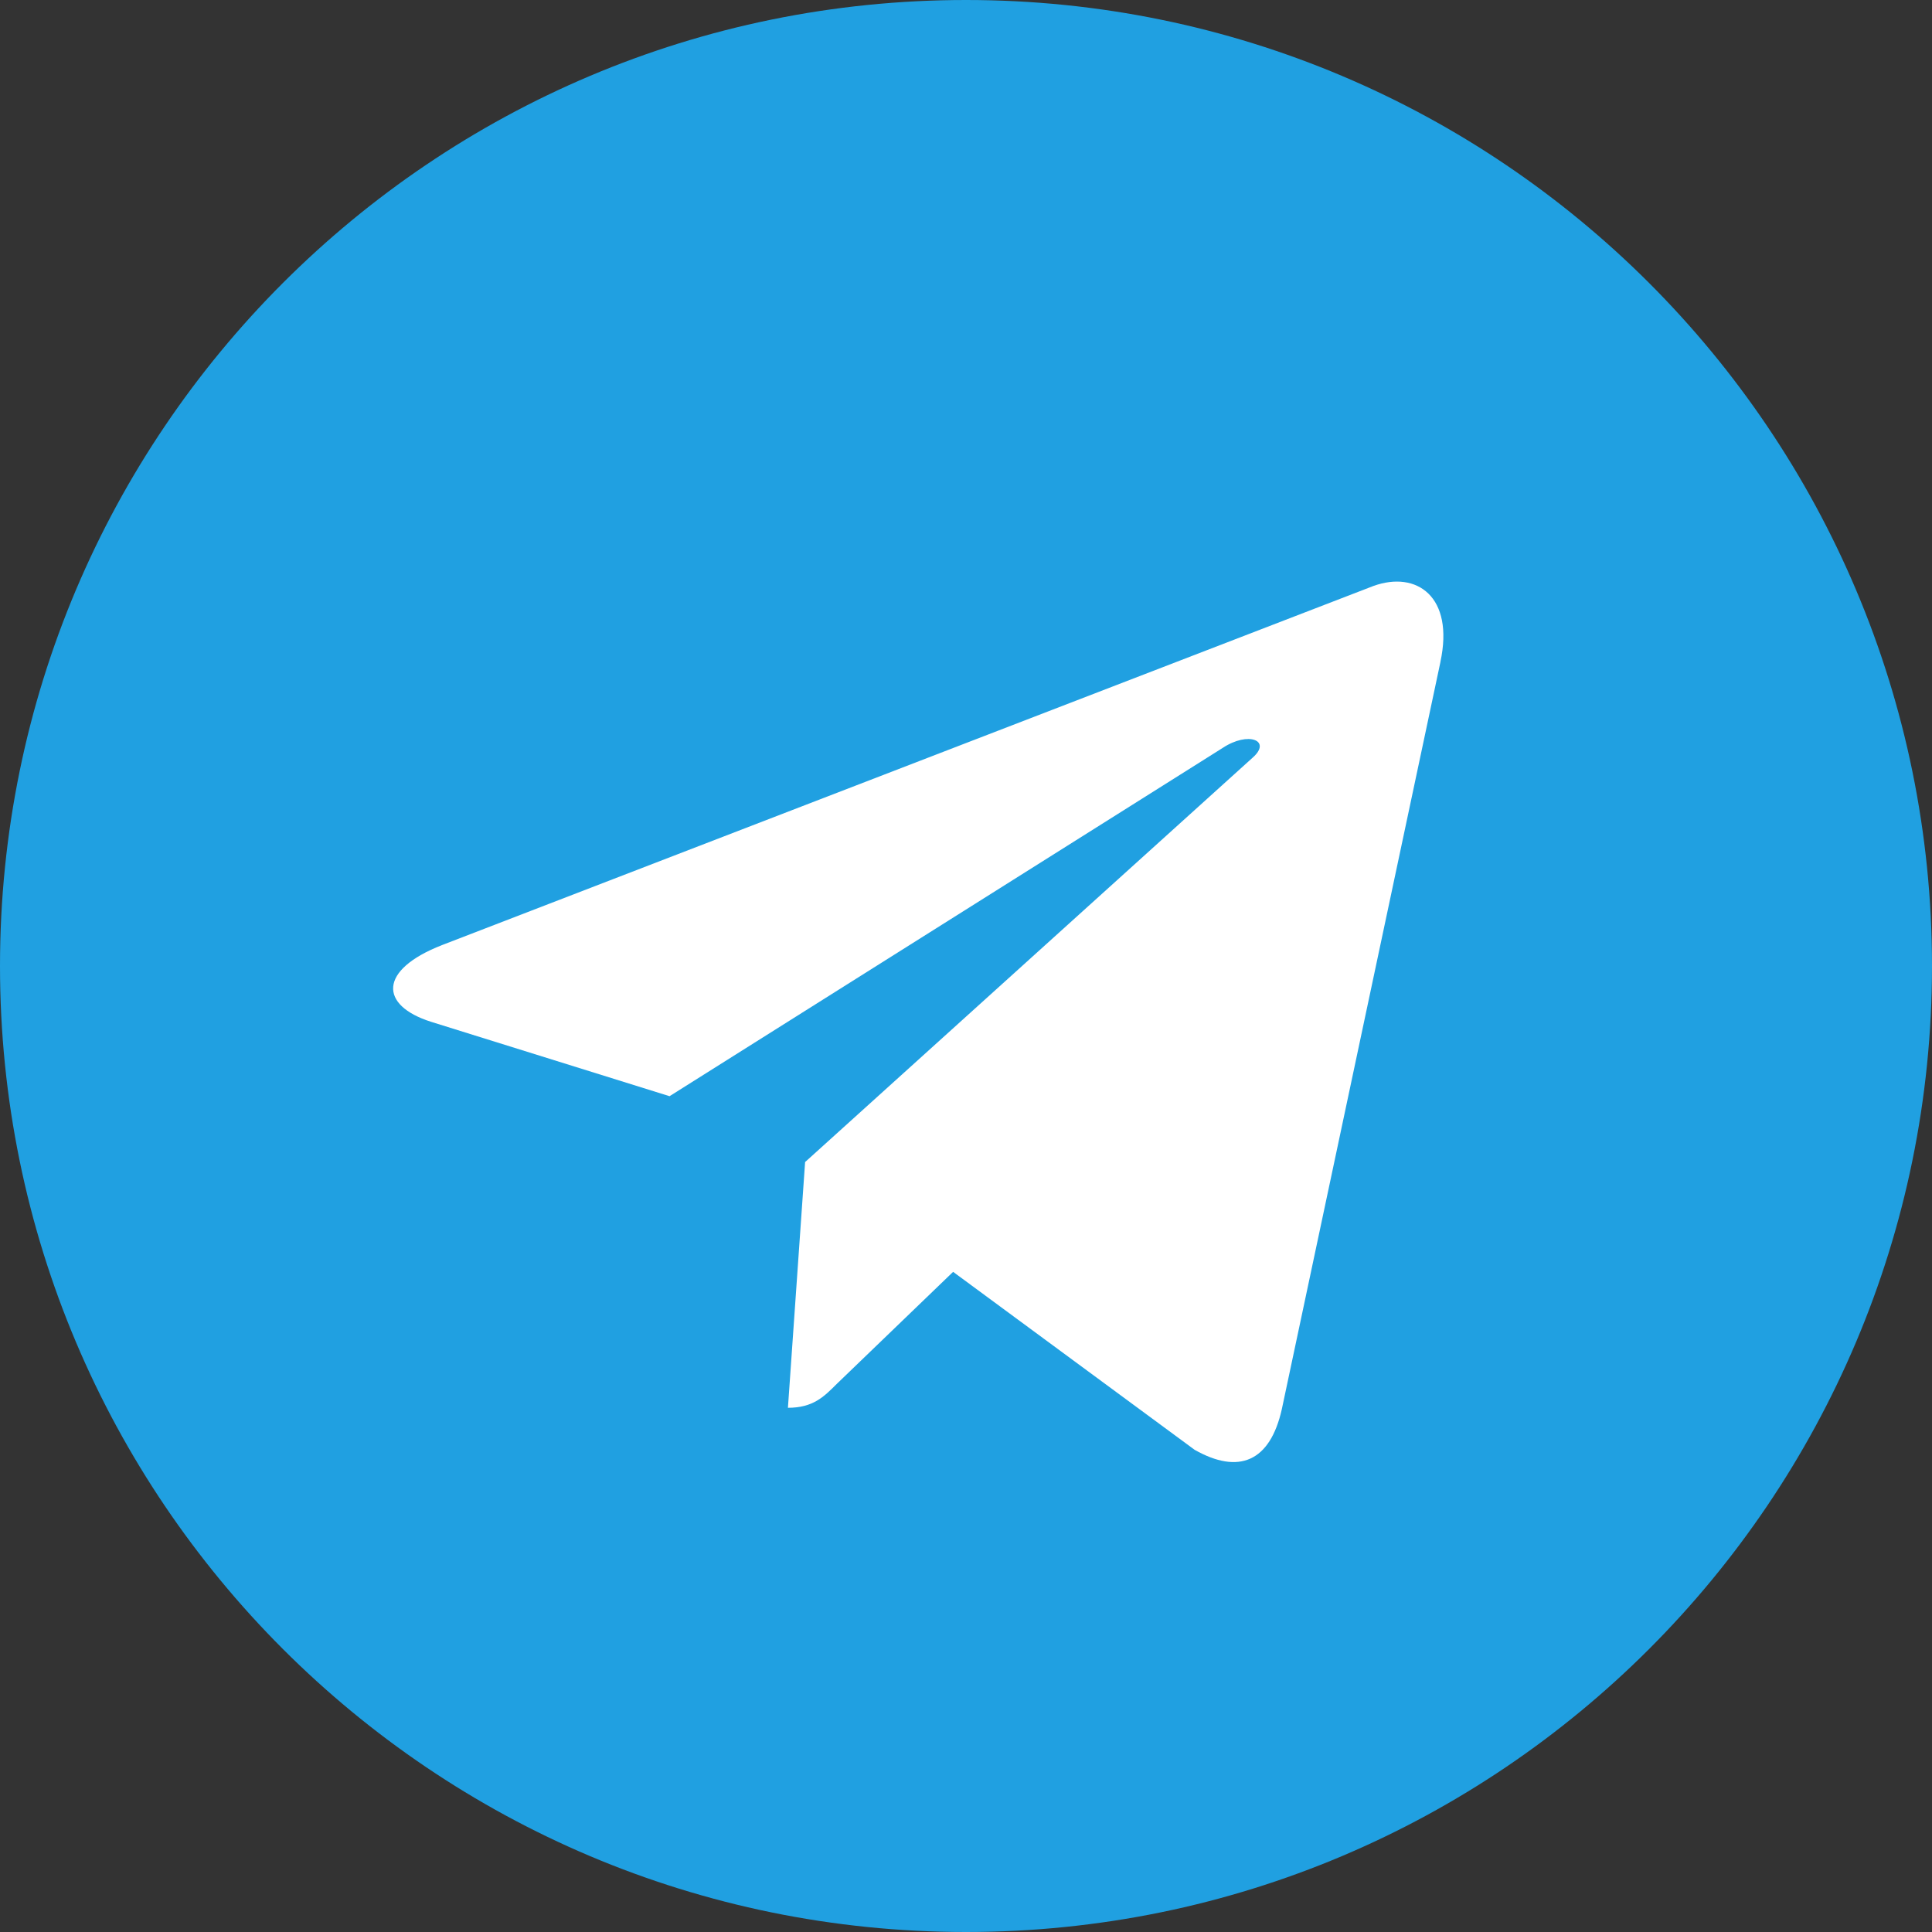
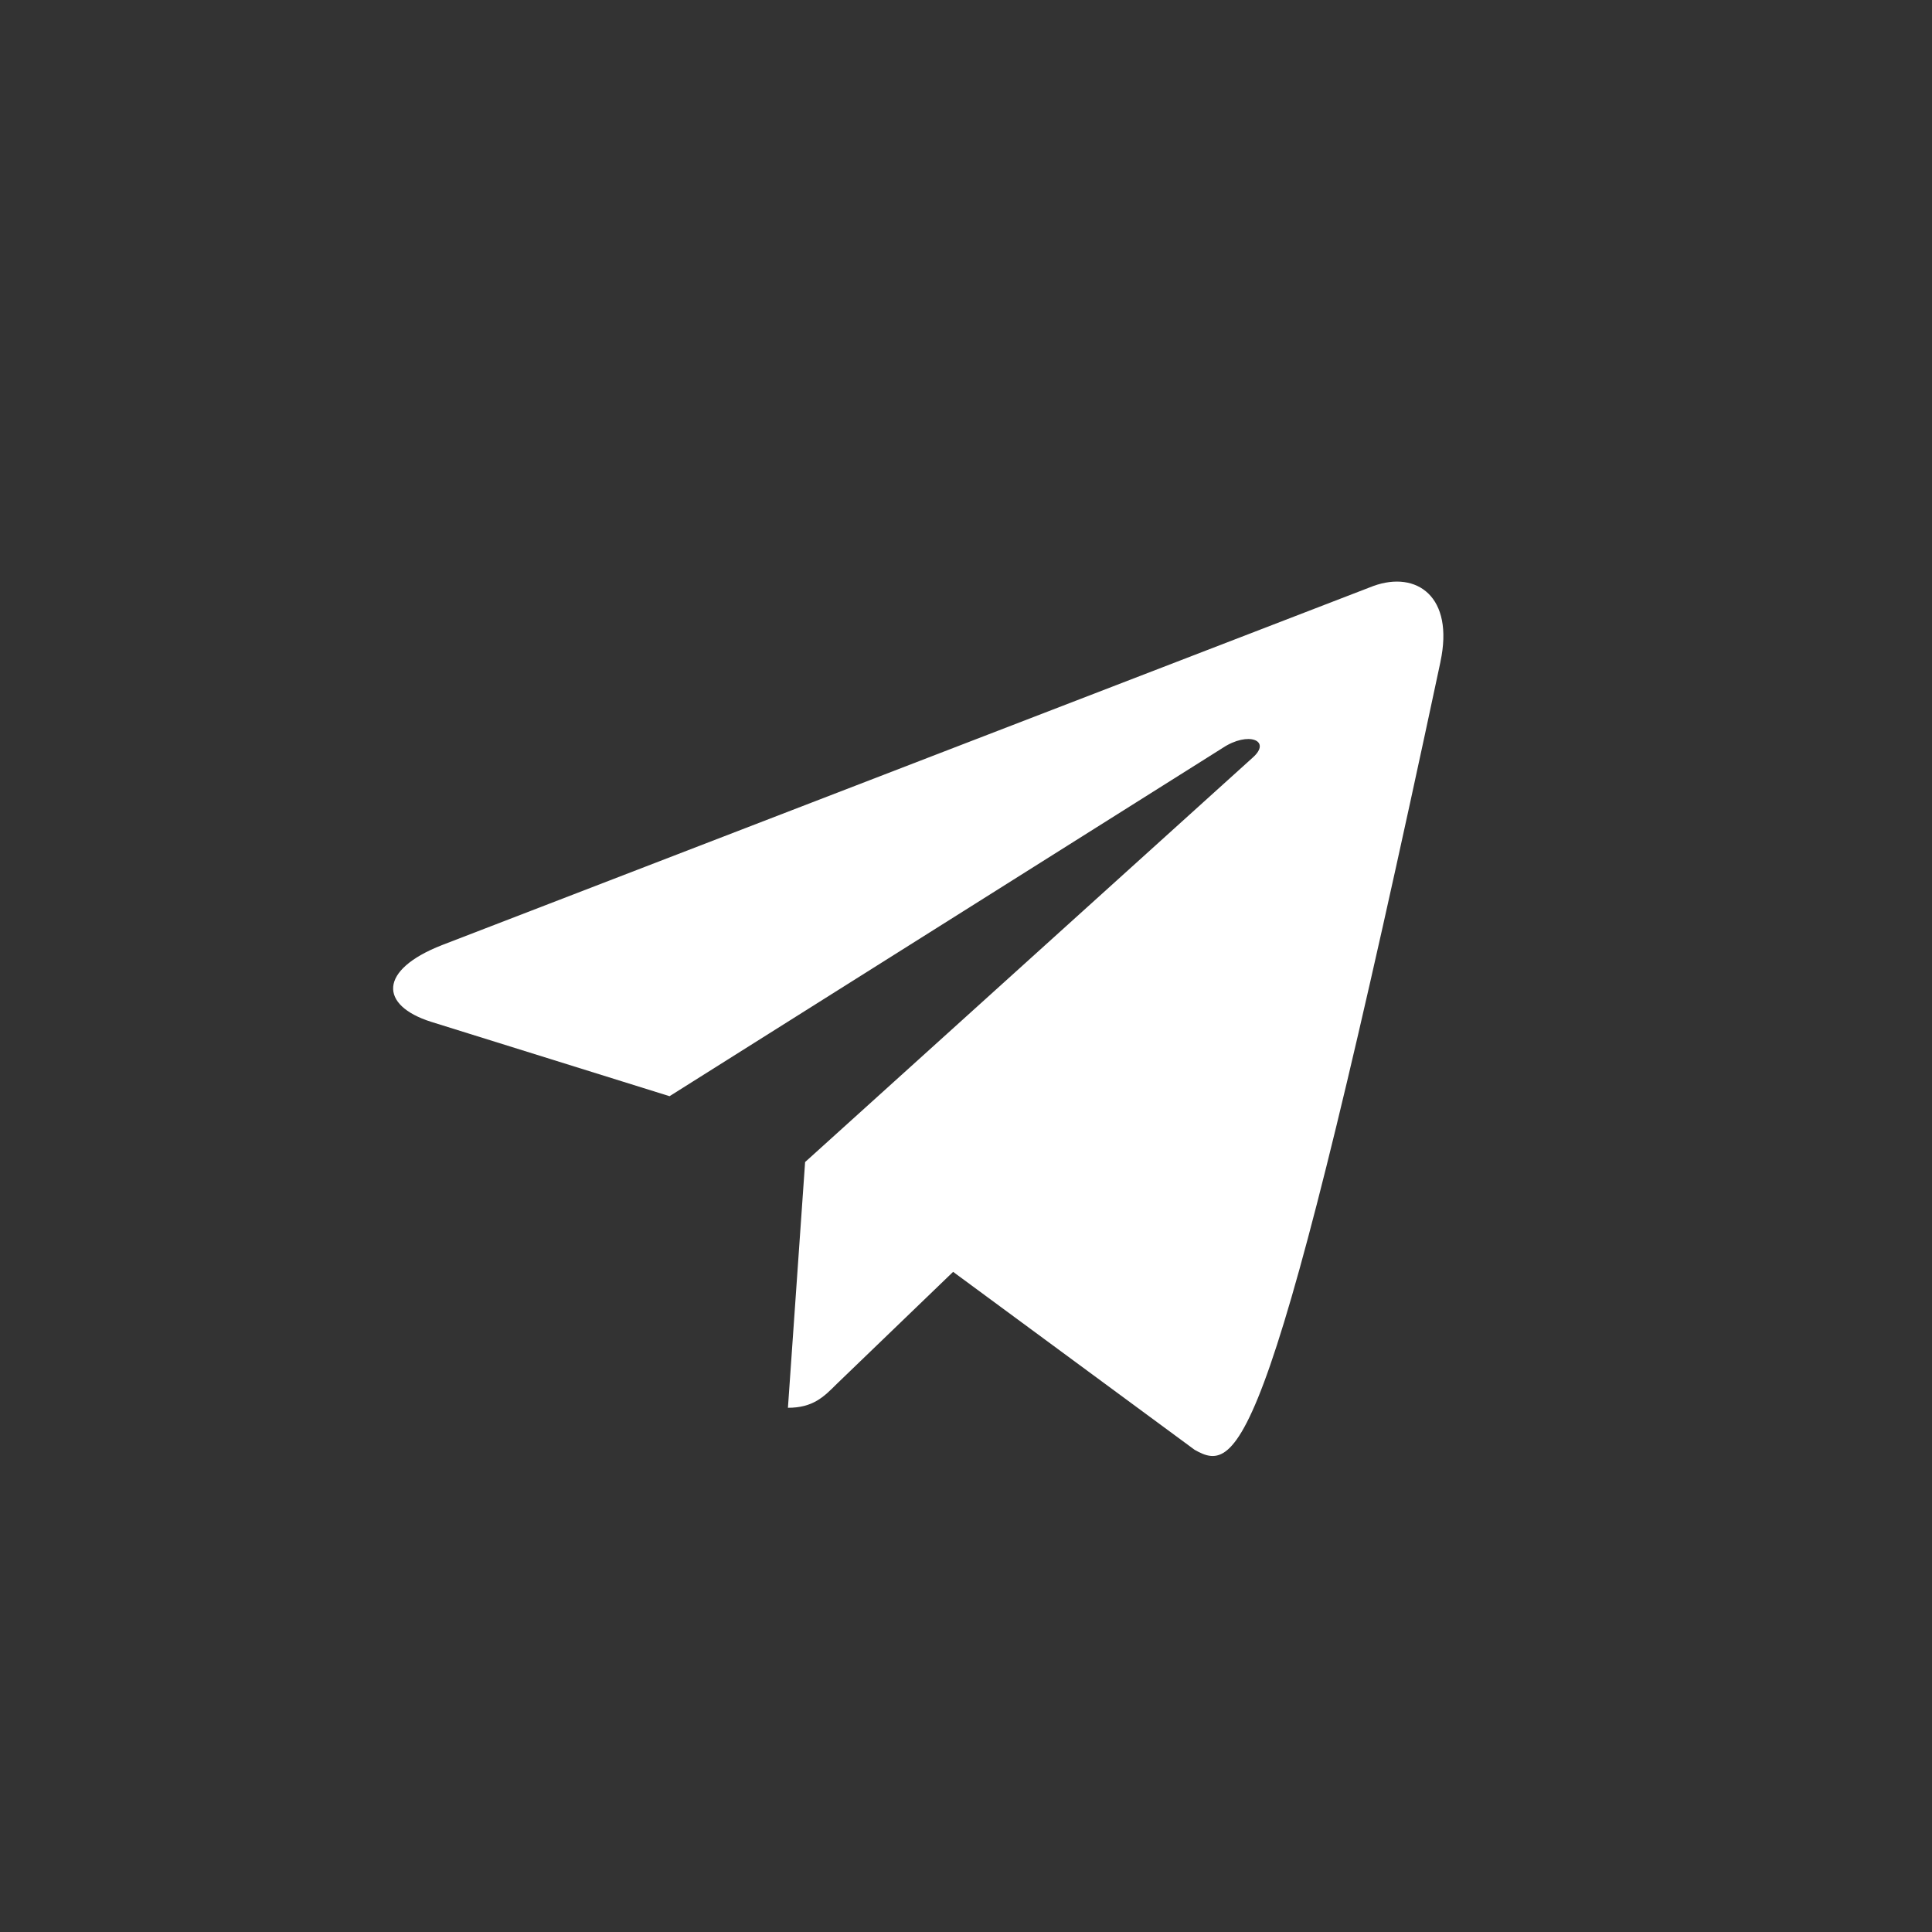
<svg xmlns="http://www.w3.org/2000/svg" width="36" height="36" viewBox="0 0 36 36" fill="none">
  <rect x="0" y="0" width="36" height="36" fill="#333333" stroke="none" />
  <g clip-path="url(#clip0_62_14)">
-     <path d="M18 36C27.941 36 36 27.941 36 18C36 8.059 27.941 0 18 0C8.059 0 0 8.059 0 18C0 27.941 8.059 36 18 36Z" fill="#20A0E1" />
-     <path d="M8.237 17.61L25.591 10.919C26.397 10.628 27.101 11.115 26.84 12.333L26.841 12.332L23.886 26.253C23.667 27.24 23.081 27.48 22.26 27.015L17.76 23.699L15.589 25.79C15.35 26.03 15.147 26.232 14.682 26.232L15.002 21.653L23.341 14.118C23.704 13.799 23.261 13.619 22.782 13.937L12.476 20.426L8.033 19.04C7.068 18.734 7.047 18.075 8.237 17.61Z" fill="white" />
+     <path d="M8.237 17.61L25.591 10.919C26.397 10.628 27.101 11.115 26.84 12.333L26.841 12.332C23.667 27.24 23.081 27.48 22.26 27.015L17.76 23.699L15.589 25.79C15.35 26.03 15.147 26.232 14.682 26.232L15.002 21.653L23.341 14.118C23.704 13.799 23.261 13.619 22.782 13.937L12.476 20.426L8.033 19.04C7.068 18.734 7.047 18.075 8.237 17.61Z" fill="white" />
  </g>
  <defs>
    <clipPath id="clip0_62_14">
      <rect width="36" height="36" fill="white" />
    </clipPath>
  </defs>
</svg>